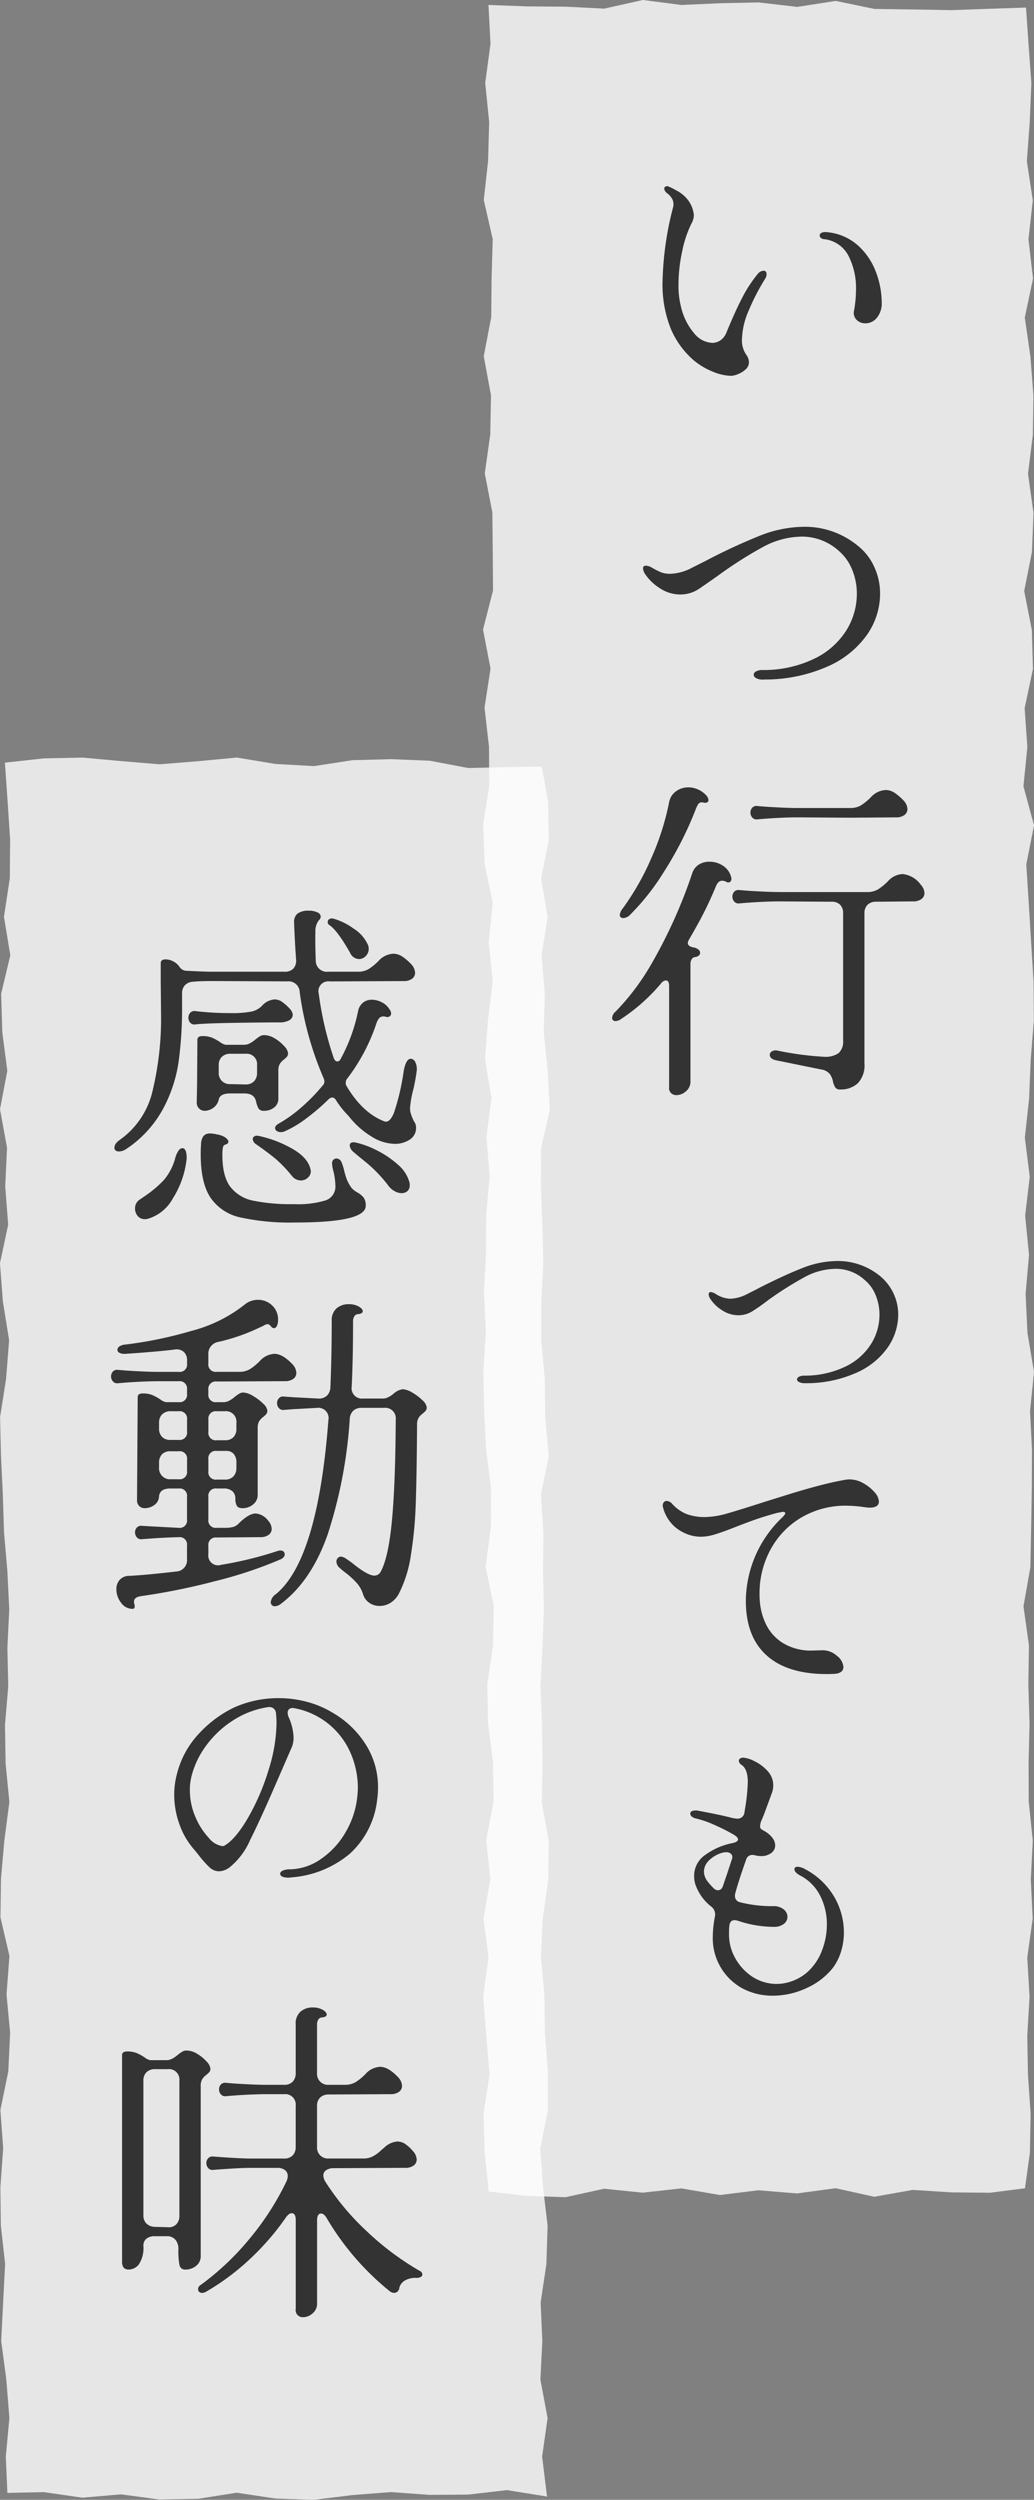
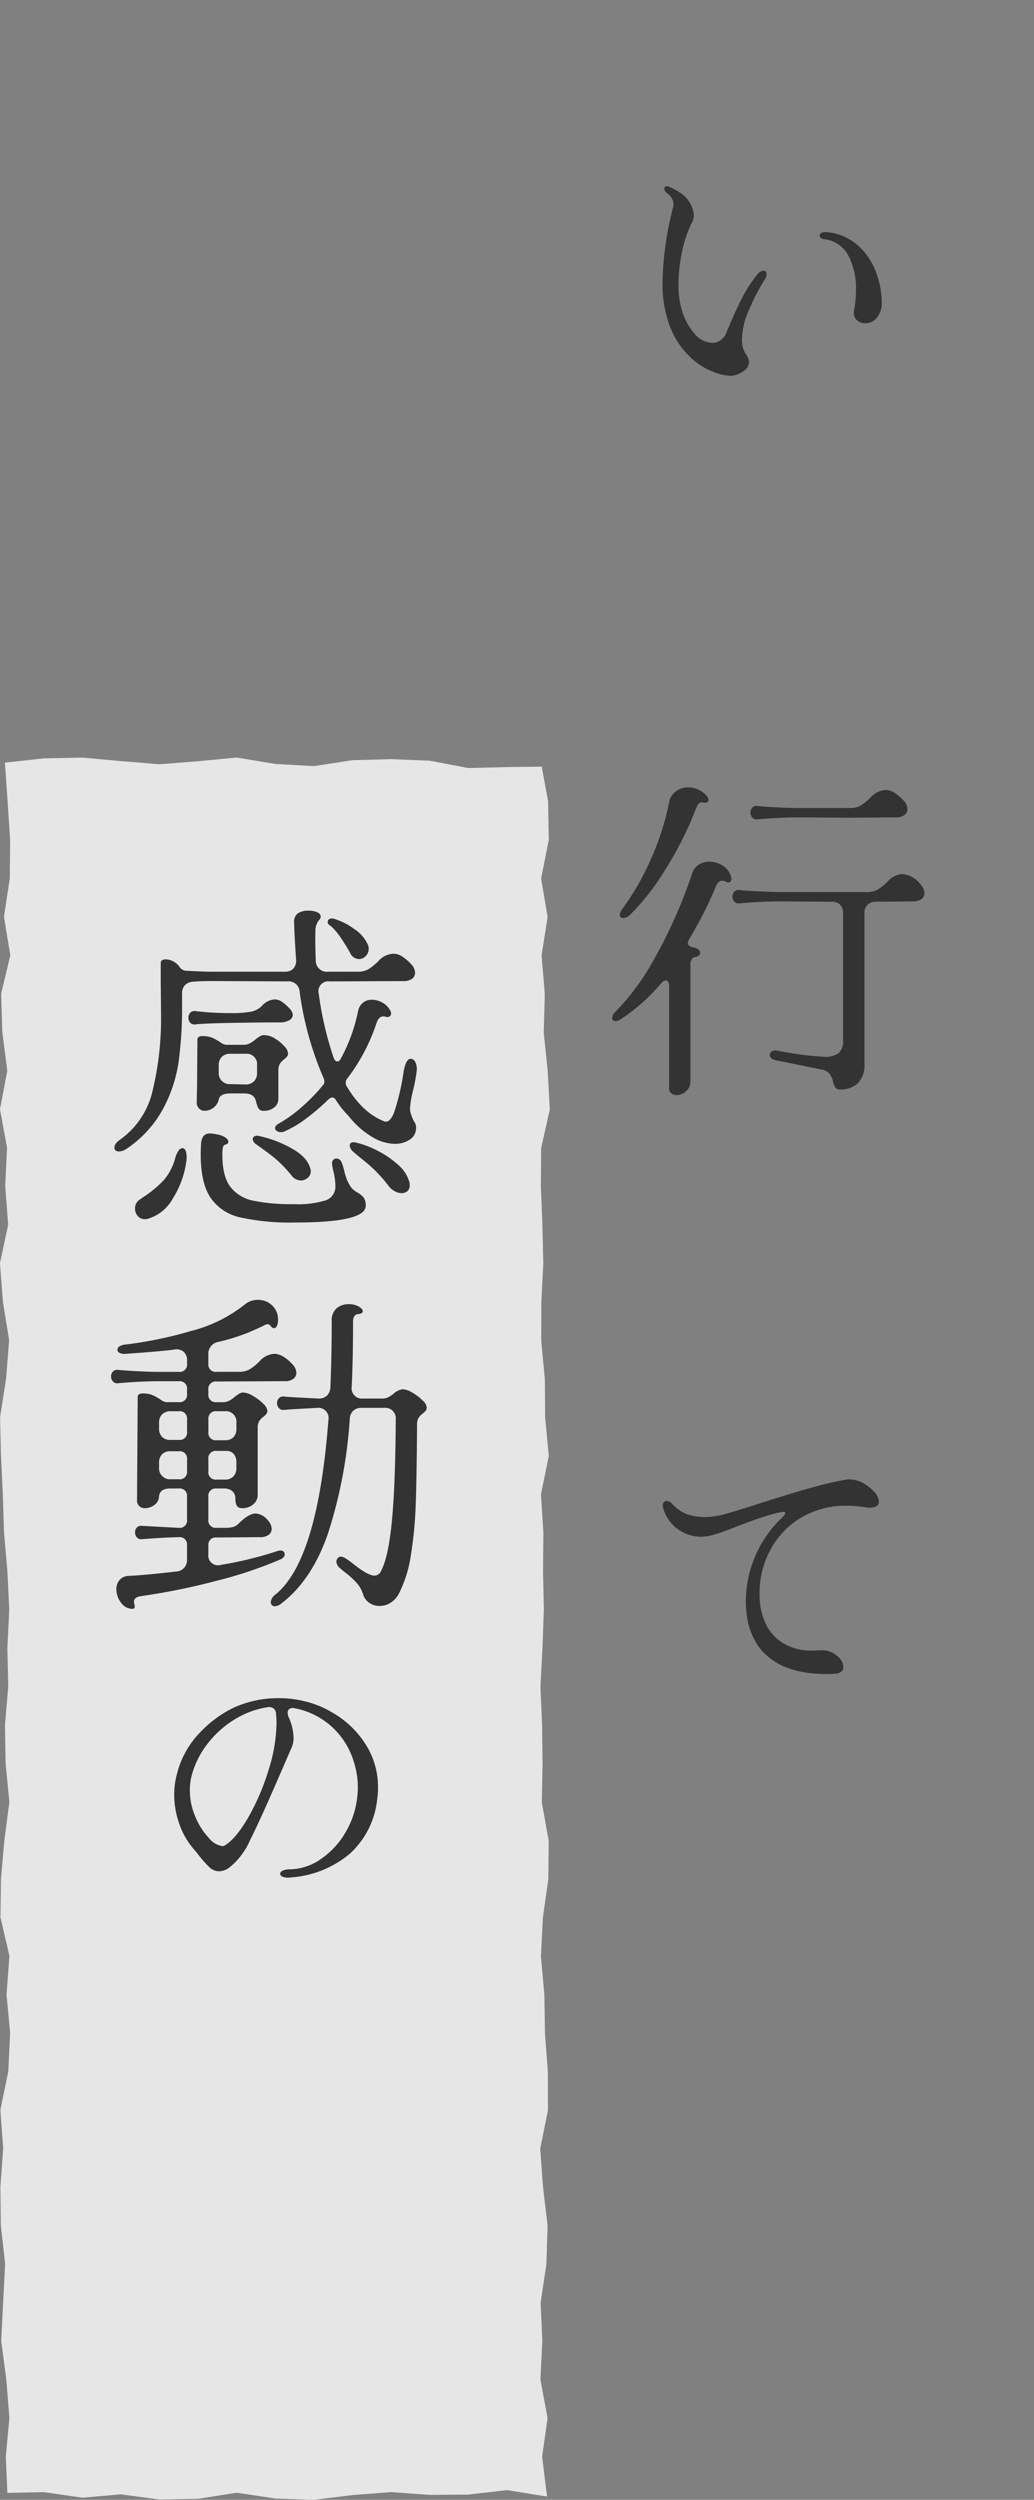
<svg xmlns="http://www.w3.org/2000/svg" width="192.331" height="464.797" viewBox="0 0 192.331 464.797">
  <rect x="0" y="0" width="192.331" height="464.797" fill="#808080" stroke="none" />
  <g id="グループ_132" data-name="グループ 132" transform="translate(-1128.94 -71.738)">
    <g id="グループ_72" data-name="グループ 72" opacity="0.8">
      <path id="パス_16" data-name="パス 16" d="M1130.312,535.244l6.773-.146,7.177,1.035,7.177-.619,7.178.96,7.179-.135,7.174-1.129,7.177,1.078,7.177.247,7.178-.887,7.179-.556,7.176.522,7.182-.053,7.187-.838,7.462,1.2-.908-7.431,1.014-7.157-1.336-7.155.36-7.154-.315-7.156,1.069-7.156.225-7.155-.846-7.156-.525-7.156,1.434-7.155-.012-7.156-.542-7.156-.111-7.156-.638-7.157.361-7.156,1.012-7.157.073-7.152-1.281-7.151.139-7.154-.082-7.156-.314-7.152.376-7.154.259-7.157-.151-7.154.069-7.157-.455-7.155,1.449-7.157-.668-7.156-.061-7.158-.671-7.156.022-7.158.364-7.159-.162-7.158-.289-7.159.053-7.159,1.607-7.16-.393-7.156-.736-7.159.2-7.159-.6-7.159,1.119-7.161-1.205-7.157,1.423-7.163-.123-7.168-1.183-6.469-6.48.082-7.177.176-7.177-1.361-7.178-.289-7.179.192-7.174,1.1-7.177-.4-7.177-1.191-7.178.679-7.179.573-7.176-.593-7.182-.651-7.187.147-7.233.793.5,7.2.471,7.157-.062,7.155-1.087,7.154,1.182,7.156-1.709,7.156.22,7.155.93,7.156-1.359,7.156,1.308,7.155-.337,7.156.548,7.156-1.525,7.156.544,7.157,1.159,7.156-.565,7.157-1.119,7.152.168,7.151.341,7.154.227,7.156.621,7.152.352,7.154-.35,7.157.162,7.154-.608,7.157.117,7.155.7,7.157-.933,7.156-.63,7.158-.091,7.156,1.665,7.158-.539,7.159.67,7.158-.342,7.159-1.469,7.159.517,7.16-.516,7.156.08,7.159.8,7.159-.373,7.159-.359,7.161.949,7.157.578,7.163-.668,7.164Z" fill="#fff" />
    </g>
    <g id="グループ_75" data-name="グループ 75">
      <g id="グループ_74" data-name="グループ 74">
        <g id="グループ_73" data-name="グループ 73">
          <path id="パス_17" data-name="パス 17" d="M1157.38,274.3a57.377,57.377,0,0,0,1.518-13.764l-.061-6.386V250.8c0-.455.309-.682.93-.682a3,3,0,0,1,1.4.372,3.155,3.155,0,0,1,1.147.992,1.6,1.6,0,0,0,1.116.744q3.471.186,5.022.186H1181.9a2.114,2.114,0,0,0,1.613-.589,2.2,2.2,0,0,0,.5-1.705q-.249-3.41-.372-6.882a1.989,1.989,0,0,1,.651-1.643,3.422,3.422,0,0,1,2.139-.527,3.463,3.463,0,0,1,1.55.309.925.925,0,0,1,.62.807,1.032,1.032,0,0,1-.372.682,3.3,3.3,0,0,0-.621,2.17q-.062,1.612.063,5.27a2.058,2.058,0,0,0,2.294,2.108h5.518a3.831,3.831,0,0,0,2.077-.527,10.38,10.38,0,0,0,1.767-1.457,3.977,3.977,0,0,1,2.789-1.365,3.056,3.056,0,0,1,1.613.5,9.749,9.749,0,0,1,1.736,1.488,2.449,2.449,0,0,1,.682,1.55,1.351,1.351,0,0,1-.558,1.116,2.585,2.585,0,0,1-1.612.434l-13.7.062a1.833,1.833,0,0,0-2.046,2.294,62.776,62.776,0,0,0,2.79,11.966q.248.619.682.62c.247,0,.454-.165.619-.5a31.726,31.726,0,0,0,3.225-8.866,2.692,2.692,0,0,1,.93-1.582,2.566,2.566,0,0,1,1.612-.526,4.035,4.035,0,0,1,1.922.5,3.5,3.5,0,0,1,1.426,1.363,1.075,1.075,0,0,1,.248.683.624.624,0,0,1-.28.558.826.826,0,0,1-.712.062,1.63,1.63,0,0,0-.5-.062q-.805,0-1.239,1.3a35.187,35.187,0,0,1-5.456,10.292,1.156,1.156,0,0,0-.248.745,1,1,0,0,0,.124.558q2.913,4.961,6.943,6.571,1.056.5,1.892-1.518a43.057,43.057,0,0,0,1.829-7.843q.432-2.232,1.3-2.232a.983.983,0,0,1,.837.589,2.968,2.968,0,0,1,.279,1.643,33.813,33.813,0,0,1-.62,3.41,19.007,19.007,0,0,0-.62,3.471,3.732,3.732,0,0,0,.061.807,8.627,8.627,0,0,0,.683,1.735,1.858,1.858,0,0,1,.372,1.241,2.533,2.533,0,0,1-1.085,2.077,4.936,4.936,0,0,1-3.069.837,8.311,8.311,0,0,1-4.154-1.364,15.613,15.613,0,0,1-4.216-3.782,17.33,17.33,0,0,1-2.418-3.038.86.86,0,0,0-.682-.434,1.362,1.362,0,0,0-.62.31,38.464,38.464,0,0,1-4.062,3.5,19.938,19.938,0,0,1-4.184,2.511,1.548,1.548,0,0,1-.682.124,1.259,1.259,0,0,1-.744-.217.627.627,0,0,1-.31-.527q0-.434.62-.806a25.172,25.172,0,0,0,4.464-3.224,33.076,33.076,0,0,0,3.782-3.906,1.015,1.015,0,0,0,.309-.744,1.948,1.948,0,0,0-.124-.558,60.4,60.4,0,0,1-4.464-16,2.074,2.074,0,0,0-2.294-2.046l-13.949-.062q-2.3,0-3.534.123a2.315,2.315,0,0,0-1.551.621,2.185,2.185,0,0,0-.557,1.612V258.8a73.729,73.729,0,0,1-.652,10.416,26.531,26.531,0,0,1-2.944,8.8,20.983,20.983,0,0,1-6.82,7.377,2.431,2.431,0,0,1-1.3.435.976.976,0,0,1-.651-.186.616.616,0,0,1-.217-.5q0-.805,1.116-1.55A15.352,15.352,0,0,0,1157.38,274.3Zm-2.015,20.18c.206-.145.434-.3.682-.464a21.153,21.153,0,0,0,3.41-2.914,10.54,10.54,0,0,0,2.107-4.154,4.3,4.3,0,0,1,.589-1.271.931.931,0,0,1,.714-.465q.432,0,.651.62a4.094,4.094,0,0,1,.092,1.736,17.094,17.094,0,0,1-2.51,6.975,7.82,7.82,0,0,1-4.681,3.812,1.591,1.591,0,0,1-.5.063,1.689,1.689,0,0,1-1.364-.589,2.1,2.1,0,0,1-.5-1.395,1.937,1.937,0,0,1,.806-1.612C1154.993,294.737,1155.157,294.624,1155.365,294.479Zm8.959-32.58a1.436,1.436,0,0,1,0-1.86,1.081,1.081,0,0,1,.961-.31,53.094,53.094,0,0,0,6.447.372,19.47,19.47,0,0,0,3.969-.279,3.936,3.936,0,0,0,1.922-1.023,3.482,3.482,0,0,1,2.356-1.24,2.474,2.474,0,0,1,1.4.434,9.232,9.232,0,0,1,1.519,1.364,1.842,1.842,0,0,1,.5,1.054,1.182,1.182,0,0,1-.652,1.023,3.616,3.616,0,0,1-1.89.4q-3.72,0-8.9.093t-6.665.278A1.08,1.08,0,0,1,1164.324,261.9Zm1.271,11.718.062-8.556q0-.683.93-.682a4.636,4.636,0,0,1,1.829.309,9.592,9.592,0,0,1,1.457.807,2.429,2.429,0,0,0,1.054.5h3.41a2.306,2.306,0,0,0,1.085-.279,5.3,5.3,0,0,0,.961-.651,8.062,8.062,0,0,1,.8-.589,1.6,1.6,0,0,1,.869-.279,3.877,3.877,0,0,1,2.015.62,7.486,7.486,0,0,1,1.736,1.426,2.284,2.284,0,0,1,.713,1.3.978.978,0,0,1-.186.651,4.835,4.835,0,0,1-.559.527,3.148,3.148,0,0,0-.774.806,2.43,2.43,0,0,0-.279,1.3v5.146a2.029,2.029,0,0,1-.775,1.673,2.923,2.923,0,0,1-1.891.621A1.083,1.083,0,0,1,1177,277.8a5.267,5.267,0,0,1-.435-1.271q-.311-1.488-2.17-1.489h-2.6q-1.984,0-2.17,1.179a2.658,2.658,0,0,1-.992,1.487,2.716,2.716,0,0,1-1.674.559,1.362,1.362,0,0,1-.992-.434,1.507,1.507,0,0,1-.434-1.116Zm1.209,9.331a1.513,1.513,0,0,1,1.209-.465,5.5,5.5,0,0,1,1.3.185,3.665,3.665,0,0,1,1.582.59c.35.269.527.527.527.775a.47.47,0,0,1-.124.279.661.661,0,0,1-.372.217.7.7,0,0,0-.528.558,7.739,7.739,0,0,0-.092,1.426q0,3.906,1.457,5.859a7.074,7.074,0,0,0,4.247,2.6,34.75,34.75,0,0,0,7.564.65,17.68,17.68,0,0,0,5.983-.712,2.708,2.708,0,0,0,1.767-2.759,12.314,12.314,0,0,0-.372-2.666,6.714,6.714,0,0,1-.248-1.426V288a.837.837,0,0,1,.248-.619.769.769,0,0,1,.558-.248,1.079,1.079,0,0,1,.929.62,9.968,9.968,0,0,1,.5,1.55,13.064,13.064,0,0,0,.527,1.767,7.477,7.477,0,0,0,.9,1.581,4.415,4.415,0,0,0,1.055.806,4.146,4.146,0,0,1,1.146.93,2.435,2.435,0,0,1,.4,1.55q0,3.1-13.082,3.1a43.068,43.068,0,0,1-10.323-.961,8.972,8.972,0,0,1-5.487-3.689q-1.8-2.729-1.8-8,0-1.178.063-1.86A2.646,2.646,0,0,1,1166.8,282.948Zm2.821-11.811a2.029,2.029,0,0,0,2.17,2.17l2.79.062a2.115,2.115,0,0,0,1.612-.589,2.21,2.21,0,0,0,.558-1.581v-1.365a1.952,1.952,0,0,0-2.17-2.169h-2.79a2.2,2.2,0,0,0-1.581.558,2.109,2.109,0,0,0-.589,1.611Zm6.324,12.4a.571.571,0,0,1,.279-.5,1,1,0,0,1,.712-.124,21.435,21.435,0,0,1,6.045,2.232q3.131,1.674,3.69,3.906a1.51,1.51,0,0,1-.341,1.519,1.89,1.89,0,0,1-1.457.651,2.175,2.175,0,0,1-1.612-.807,24.655,24.655,0,0,0-3.038-3.192q-1.3-1.085-3.6-2.7A1.329,1.329,0,0,1,1175.949,283.537Zm13.949-40.362a.609.609,0,0,1,.311-.558,1.04,1.04,0,0,1,.806-.062,11.943,11.943,0,0,1,3.689,1.829,6.907,6.907,0,0,1,2.635,2.945,1.777,1.777,0,0,1,.185.806,1.857,1.857,0,0,1-.557,1.364,1.72,1.72,0,0,1-1.24.558,1.867,1.867,0,0,1-1.674-1.178q-2.358-4.153-3.844-5.146A.609.609,0,0,1,1189.9,243.175Zm4.093,41.6q0-.806,1.054-.62a16.54,16.54,0,0,1,3.968,1.457,17.776,17.776,0,0,1,3.906,2.635,6.652,6.652,0,0,1,2.17,3.286,1.9,1.9,0,0,1,.061.558,1.386,1.386,0,0,1-.433,1.115,1.652,1.652,0,0,1-1.116.373,2.633,2.633,0,0,1-1.209-.341,3.6,3.6,0,0,1-1.147-.961,25.808,25.808,0,0,0-4.154-4.371q-2.107-1.705-2.357-1.953A1.833,1.833,0,0,1,1193.991,284.777Z" fill="#333" />
          <path id="パス_18" data-name="パス 18" d="M1149.939,328.58a1.356,1.356,0,0,1-.34-.9,1.325,1.325,0,0,1,.34-.93,1.082,1.082,0,0,1,.961-.31l1.489.124q3.906.249,6.013.248h3.783a1.369,1.369,0,0,0,1.549-1.55V324.7a2.062,2.062,0,0,0-.619-1.612,2.035,2.035,0,0,0-1.675-.434q-2.852.372-9.175.806h-.186a1.774,1.774,0,0,1-.961-.217.622.622,0,0,1-.342-.527.791.791,0,0,1,.4-.651,2.361,2.361,0,0,1,1.147-.341,75.2,75.2,0,0,0,12.152-2.511,26.752,26.752,0,0,0,9.919-4.867,3.862,3.862,0,0,1,2.542-.93,3.733,3.733,0,0,1,2.605,1.023,3.485,3.485,0,0,1,1.116,2.7,2.452,2.452,0,0,1-.218,1.147c-.144.27-.32.4-.526.4a.71.71,0,0,1-.5-.248c-.248-.33-.476-.5-.682-.5a1.717,1.717,0,0,0-.714.248,7.817,7.817,0,0,1-.774.372,35.908,35.908,0,0,1-7.626,2.666,2.241,2.241,0,0,0-1.922,2.418v1.612a1.369,1.369,0,0,0,1.55,1.55h4.154a3.817,3.817,0,0,0,2.076-.527,10.3,10.3,0,0,0,1.768-1.457,3.928,3.928,0,0,1,2.728-1.364q1.549,0,3.41,1.984a2.449,2.449,0,0,1,.681,1.55,1.348,1.348,0,0,1-.557,1.116,2.578,2.578,0,0,1-1.613.434l-12.647.062a1.37,1.37,0,0,0-1.55,1.55v.744a1.369,1.369,0,0,0,1.55,1.55h1.24a2.291,2.291,0,0,0,1.085-.279,5.263,5.263,0,0,0,.961-.651,8.139,8.139,0,0,1,.806-.589,1.592,1.592,0,0,1,.868-.279,3.849,3.849,0,0,1,1.766.62,8.994,8.994,0,0,1,1.892,1.426,2.215,2.215,0,0,1,.806,1.3.976.976,0,0,1-.186.651,4.742,4.742,0,0,1-.558.527,3.154,3.154,0,0,0-.775.806,2.442,2.442,0,0,0-.279,1.3v12.338a2.238,2.238,0,0,1-.868,1.86,3.038,3.038,0,0,1-1.922.682q-.868,0-1.116-.5a2.749,2.749,0,0,1-.248-1.24,1.808,1.808,0,0,0-.558-1.426,2.356,2.356,0,0,0-1.612-.5h-1.3a1.37,1.37,0,0,0-1.55,1.55v4.216a1.37,1.37,0,0,0,1.55,1.55h1.488a6.039,6.039,0,0,0,1.55-.155,2.226,2.226,0,0,0,.992-.589q1.92-1.922,3.224-1.922a3.246,3.246,0,0,1,2.294,1.3,2.449,2.449,0,0,1,.681,1.55,1.351,1.351,0,0,1-.557,1.116,2.58,2.58,0,0,1-1.612.434l-8.06.062a1.37,1.37,0,0,0-1.55,1.55v1.55a1.812,1.812,0,0,0,2.356,1.984,68.5,68.5,0,0,0,10.416-2.542,1.993,1.993,0,0,1,.558-.124q.867,0,.867.744c0,.332-.227.62-.681.868a78.582,78.582,0,0,1-12.277,4.093,121.316,121.316,0,0,1-13.825,2.79q-1.551.246-1.179,1.487a1.379,1.379,0,0,1,.063.434.385.385,0,0,1-.435.434,2.573,2.573,0,0,1-2.107-1.146,4.075,4.075,0,0,1-.868-2.512,2.584,2.584,0,0,1,.589-1.7,2.327,2.327,0,0,1,1.767-.775q2.852-.124,8.741-.806a2.117,2.117,0,0,0,2.046-2.294v-2.542a1.37,1.37,0,0,0-1.549-1.55q-2.6.063-5.146.248l-1.674.124a1.042,1.042,0,0,1-.962-.341,1.357,1.357,0,0,1-.34-.9,1.325,1.325,0,0,1,.34-.93,1.087,1.087,0,0,1,.962-.31l2.17.124,4.65.248a1.369,1.369,0,0,0,1.549-1.55v-4.216a1.37,1.37,0,0,0-1.549-1.55h-1.55q-1.984,0-2.109,1.488a2.028,2.028,0,0,1-.867,1.581,2.972,2.972,0,0,1-1.8.589,1.379,1.379,0,0,1-1.425-1.426l.124-19.22q0-.681.93-.682a4.629,4.629,0,0,1,1.828.31,9.491,9.491,0,0,1,1.457.806,2.419,2.419,0,0,0,1.055.5h2.356a1.369,1.369,0,0,0,1.549-1.55V330.1a1.37,1.37,0,0,0-1.549-1.55H1158.4q-2.479,0-6.013.248l-1.489.124A1.038,1.038,0,0,1,1149.939,328.58Zm8.587,8.711a2.181,2.181,0,0,0,.559,1.612,2.094,2.094,0,0,0,1.55.558h1.55a1.369,1.369,0,0,0,1.549-1.55v-2.232a1.37,1.37,0,0,0-1.549-1.55H1160.7a2.2,2.2,0,0,0-1.581.558,2.115,2.115,0,0,0-.59,1.612Zm0,7.316a2.03,2.03,0,0,0,2.171,2.17h1.488a1.369,1.369,0,0,0,1.549-1.55v-2.108a1.37,1.37,0,0,0-1.549-1.55h-1.55a2.094,2.094,0,0,0-1.55.558,2.184,2.184,0,0,0-.559,1.612Zm9.177-6.634a1.37,1.37,0,0,0,1.55,1.55h1.55a2.1,2.1,0,0,0,1.55-.558,2.181,2.181,0,0,0,.558-1.612V336.3a1.952,1.952,0,0,0-2.17-2.17h-1.488a1.37,1.37,0,0,0-1.55,1.55Zm0,7.316a1.369,1.369,0,0,0,1.55,1.55h1.488a2.113,2.113,0,0,0,1.612-.589,2.2,2.2,0,0,0,.558-1.581v-.992a2.356,2.356,0,0,0-.5-1.612,1.734,1.734,0,0,0-1.364-.558h-1.8a1.37,1.37,0,0,0-1.55,1.55Zm22.319-9.486a1.912,1.912,0,0,0-2.169-2.294l-4.526.248-1.551.124a1.038,1.038,0,0,1-.961-.341,1.355,1.355,0,0,1-.34-.9,1.325,1.325,0,0,1,.34-.93,1.082,1.082,0,0,1,.961-.31l1.675.124,4.712.248a2.181,2.181,0,0,0,1.611-.558,2.308,2.308,0,0,0,.621-1.55q.248-5.766.248-12.338a2.9,2.9,0,0,1,.9-2.325,3.346,3.346,0,0,1,2.263-.775,3.657,3.657,0,0,1,1.86.434q.744.435.744.868c0,.331-.332.517-.992.558a.826.826,0,0,0-.589.434,1.573,1.573,0,0,0-.218.806q0,7.008-.248,12.214a1.919,1.919,0,0,0,2.109,2.232h3.658a2.294,2.294,0,0,0,1.085-.279,5.3,5.3,0,0,0,.961-.651,3.163,3.163,0,0,1,1.674-.806,3.864,3.864,0,0,1,1.767.62,8.953,8.953,0,0,1,1.891,1.426,2.21,2.21,0,0,1,.806,1.3.976.976,0,0,1-.186.651,4.669,4.669,0,0,1-.559.527,3.15,3.15,0,0,0-.774.806,2.433,2.433,0,0,0-.279,1.3q-.063,9.612-.248,14.756a74.691,74.691,0,0,1-.9,9.455,23.182,23.182,0,0,1-2.2,7.1,4.434,4.434,0,0,1-1.581,1.768,3.819,3.819,0,0,1-2.016.588,3.317,3.317,0,0,1-1.952-.588,2.965,2.965,0,0,1-1.147-1.582,5.564,5.564,0,0,0-1.3-2.232,15.019,15.019,0,0,0-1.829-1.674,13.168,13.168,0,0,1-1.209-.992,1.594,1.594,0,0,1-.62-1.178.946.946,0,0,1,.248-.651.794.794,0,0,1,.62-.279,2.274,2.274,0,0,1,.992.434,14.242,14.242,0,0,1,1.363.992q2.667,2.109,3.845,2.108a1.319,1.319,0,0,0,1.178-.744q1.425-2.6,2.077-9.424t.713-18.848a1.952,1.952,0,0,0-2.17-2.17h-4.154a2.185,2.185,0,0,0-1.613.558,2.311,2.311,0,0,0-.619,1.55,87.4,87.4,0,0,1-4.093,21.39q-3.037,8.681-8.741,12.958a2.028,2.028,0,0,1-1.116.434.741.741,0,0,1-.744-.744,2.014,2.014,0,0,1,.93-1.488Q1188.039,361.783,1190.022,335.8Z" fill="#333" />
-           <path id="パス_19" data-name="パス 19" d="M1161.564,488.168a2.008,2.008,0,0,0-1.611-.651h-2.17a2.449,2.449,0,0,0-1.612.466,1.636,1.636,0,0,0-.559,1.333,5.526,5.526,0,0,1-.805,3.379,2.388,2.388,0,0,1-1.922,1.022q-1.241,0-1.24-1.425V453.851q0-.681.93-.682a4.61,4.61,0,0,1,1.828.311,9.392,9.392,0,0,1,1.457.806,2.426,2.426,0,0,0,1.055.5h2.976a2.284,2.284,0,0,0,1.085-.28,5.25,5.25,0,0,0,.961-.651,8.284,8.284,0,0,1,.806-.589,1.6,1.6,0,0,1,.867-.278,3.882,3.882,0,0,1,2.016.62,7.435,7.435,0,0,1,1.735,1.426,2.275,2.275,0,0,1,.714,1.3.979.979,0,0,1-.186.651,4.839,4.839,0,0,1-.558.526,3.137,3.137,0,0,0-.775.807,2.438,2.438,0,0,0-.28,1.3v31.557a2.239,2.239,0,0,1-.867,1.861,3.04,3.04,0,0,1-1.923.681,1.047,1.047,0,0,1-1.146-.774,13.317,13.317,0,0,1-.217-3.008A2.622,2.622,0,0,0,1161.564,488.168Zm-5.952-4.556a2.1,2.1,0,0,0,.559,1.55,2.388,2.388,0,0,0,1.612.62l2.356.061a1.953,1.953,0,0,0,1.581-.526,2.226,2.226,0,0,0,.589-1.644V458.625a1.951,1.951,0,0,0-2.17-2.169h-2.356a2.2,2.2,0,0,0-1.581.557,2.115,2.115,0,0,0-.59,1.612Zm19.779,4.34a51.361,51.361,0,0,0,6.82-10.6,2.341,2.341,0,0,0,.248-1.054,1.3,1.3,0,0,0-.527-1.085,2.244,2.244,0,0,0-1.4-.4h-5.022q-2.234,0-6.882.372a1.036,1.036,0,0,1-.961-.341,1.35,1.35,0,0,1-.341-.9,1.323,1.323,0,0,1,.341-.931,1.079,1.079,0,0,1,.961-.309q5.02.372,6.882.372h6.261a2.12,2.12,0,0,0,1.613-.589,2.206,2.206,0,0,0,.558-1.581v-7.626a1.952,1.952,0,0,0-2.171-2.17h-3.285q-2.481,0-6.014.248l-1.488.123a1.039,1.039,0,0,1-.962-.341,1.352,1.352,0,0,1-.34-.9,1.328,1.328,0,0,1,.34-.931,1.083,1.083,0,0,1,.962-.309l1.488.124q3.906.249,6.014.248h3.285a2.116,2.116,0,0,0,1.613-.589,2.206,2.206,0,0,0,.558-1.581v-9.115a2.9,2.9,0,0,1,.9-2.325,3.346,3.346,0,0,1,2.262-.774,3.648,3.648,0,0,1,1.861.433q.744.435.744.869,0,.5-.992.557a.827.827,0,0,0-.589.435,1.556,1.556,0,0,0-.217.8V457.2a2.029,2.029,0,0,0,2.17,2.17h2.976a3.823,3.823,0,0,0,2.077-.528,10.33,10.33,0,0,0,1.766-1.457,3.934,3.934,0,0,1,2.729-1.363q1.548,0,3.41,1.983a2.451,2.451,0,0,1,.682,1.55,1.349,1.349,0,0,1-.558,1.116,2.579,2.579,0,0,1-1.612.435l-11.47.061a2.206,2.206,0,0,0-1.581.558,2.111,2.111,0,0,0-.589,1.612V470.9a2.029,2.029,0,0,0,2.17,2.17h6.448a3.673,3.673,0,0,0,1.828-.435,6.5,6.5,0,0,0,1.3-.929,7.338,7.338,0,0,1,.713-.621,3.99,3.99,0,0,1,2.479-1.177,2.631,2.631,0,0,1,1.427.433,7.214,7.214,0,0,1,1.488,1.365,2.444,2.444,0,0,1,.682,1.549,1.355,1.355,0,0,1-.558,1.117,2.582,2.582,0,0,1-1.612.433l-13.268.063a2.37,2.37,0,0,0-1.4.372,1.158,1.158,0,0,0-.527.992,2.618,2.618,0,0,0,.433,1.239,47.518,47.518,0,0,0,7.6,9.083,52.445,52.445,0,0,0,9.889,7.409.76.76,0,0,1,.5.683.526.526,0,0,1-.279.434,1.523,1.523,0,0,1-.837.185,3.9,3.9,0,0,0-2.2.527,2.187,2.187,0,0,0-.96,1.272,1.139,1.139,0,0,1-.341.743.953.953,0,0,1-.652.248,1.418,1.418,0,0,1-.8-.309,50.1,50.1,0,0,1-11.718-13.579q-.5-.867-1.054-.868-.744,0-.744,1.3v15.438a2.3,2.3,0,0,1-.837,1.829,2.7,2.7,0,0,1-1.767.712,1.311,1.311,0,0,1-1.364-1.549V484.542q0-1.3-.744-1.3c-.332,0-.682.248-1.055.744a47.976,47.976,0,0,1-6.726,7.78,44.783,44.783,0,0,1-8.215,6.108,1.544,1.544,0,0,1-.683.185.779.779,0,0,1-.526-.185.62.62,0,0,1-.217-.5.922.922,0,0,1,.495-.8A49.738,49.738,0,0,0,1175.391,487.952Z" fill="#333" />
        </g>
      </g>
    </g>
    <g id="グループ_76" data-name="グループ 76" opacity="0.8">
-       <path id="パス_20" data-name="パス 20" d="M1219.854,479.207l7.1.813,7.177.244,7.177-1.574,7.178.733,7.179-.8,7.174,1.236,7.177-.883,7.177.586,7.178-.968,7.179,1.592,7.176-1.279,7.182.46,7.187.068,6.5-.829.91-6.577.144-7.258-.5-7.258-.131-7.26.428-7.261-.428-7.259,1.01-7.258-.349-7.259.364-7.261-.753-7.26-.023-7.259.175-7.259-.222-7.262.112-7.26-1.018-7.259,1.286-7.261.143-7.261.123-7.26.036-7.261-.367-7.261.739-7.26-1.22-7.261-.344-7.261.636-7.261-.722-7.262.855-7.261-.91-7.262.792-7.257.3-7.256.583-7.259-.055-7.261-.447-7.257-.444-7.259-.46-7.262,1.437-7.259-1.967-7.262.729-7.26-.505-7.262,1.541-7.261-.2-7.263-1.425-7.261,1.443-7.263.288-7.264-1.022-7.263.9-7.264.111-7.264-.562-7.266-1.044-7.261,1.529-7.264-.846-7.264.806-7.264-1.107-7.266.533-7.268.307-7.266-.531-7.271-.468-6.772-6.673.224-7.177.255-7.177-.125-7.178-.1-7.179-1.487-7.174,1.109-7.177-.833-7.177.153-7.178.323-7.179-.927-7.176,1.606-7.182-.364-7.187-.051-7.171-.269.377,7.242-.985,7.258.736,7.258-.2,7.26-.8,7.261,1.664,7.259-.213,7.258-.067,7.259-1.39,7.261,1.346,7.26-.132,7.259-1.024,7.259,1.408,7.262.075,7.26.05,7.259-1.857,7.261,1.393,7.261-1.115,7.26.832,7.261.047,7.261-1.139,7.26.283,7.261,1.5,7.261-.739,7.261.736,7.262-.884,7.261-.54,7.262,1.187,7.257-.932,7.256.616,7.259-.661,7.261-.041,7.257-.372,7.259.361,7.262-.48,7.259.154,7.262.371,7.26.914,7.262-.045,7.261-.959,7.263,1.5,7.261-.124,7.263-1.064,7.264.133,7.263.915,7.264.122,7.264-1.383,7.266.781,7.261-1.289,7.264.944,7.264-.994,7.264.573,7.266.616,7.268-1.118,7.266.2,7.275Z" fill="#fff" />
-     </g>
+       </g>
    <g id="グループ_79" data-name="グループ 79">
      <g id="グループ_78" data-name="グループ 78">
        <g id="グループ_77" data-name="グループ 77">
          <path id="パス_21" data-name="パス 21" d="M1261.538,140.847a13.042,13.042,0,0,1-3.64-2.185,15.951,15.951,0,0,1-4.186-5.8,22.224,22.224,0,0,1-1.533-8.866,59.33,59.33,0,0,1,1.975-13.78,1.85,1.85,0,0,0,.052-.52,2.049,2.049,0,0,0-.39-1.221,3.316,3.316,0,0,0-.858-.859,1.275,1.275,0,0,1-.468-.78.432.432,0,0,1,.208-.39.627.627,0,0,1,.468-.078,10.152,10.152,0,0,1,1.534.754,6.292,6.292,0,0,1,1.534,1.066,5.513,5.513,0,0,1,1.768,3.537,3.271,3.271,0,0,1-.468,1.611,21.248,21.248,0,0,0-1.716,5.2,29.391,29.391,0,0,0-.675,6.136,15.755,15.755,0,0,0,.467,4.108,11.606,11.606,0,0,0,2.5,4.992,4.579,4.579,0,0,0,3.276,1.716,2.684,2.684,0,0,0,1.586-.494,3.051,3.051,0,0,0,1.066-1.378q1.717-4.159,3.016-6.63a24.853,24.853,0,0,1,2.808-4.29,1.57,1.57,0,0,1,1.092-.624q.572,0,.572.676a1.466,1.466,0,0,1-.208.729,41.236,41.236,0,0,0-3.093,5.954,14.178,14.178,0,0,0-1.275,5.381,4.662,4.662,0,0,0,.781,2.86,2.446,2.446,0,0,1,.519,1.4,1.778,1.778,0,0,1-.624,1.353,4.487,4.487,0,0,1-1.43.883,3.805,3.805,0,0,1-1.274.312A9.52,9.52,0,0,1,1261.538,140.847Zm26.624-15.237a13.147,13.147,0,0,0-1.43-6.37,5.782,5.782,0,0,0-4.6-3.042,1.014,1.014,0,0,1-.52-.234.567.567,0,0,1-.208-.442.552.552,0,0,1,.338-.494,1.62,1.62,0,0,1,.91-.13,9.919,9.919,0,0,1,5.9,2.5,12.5,12.5,0,0,1,3.354,5.017,16.174,16.174,0,0,1,1.04,5.486,4.258,4.258,0,0,1-.91,2.938,2.757,2.757,0,0,1-2.1,1.015,2.238,2.238,0,0,1-1.691-.677,1.816,1.816,0,0,1-.442-1.716A22.48,22.48,0,0,0,1288.162,125.61Z" fill="#333" />
-           <path id="パス_22" data-name="パス 22" d="M1269.624,197.85c-.33-.191-.494-.408-.494-.651a.741.741,0,0,1,.442-.624,2.418,2.418,0,0,1,1.222-.26,21.636,21.636,0,0,0,9.776-2.184,14.322,14.322,0,0,0,5.85-5.277,12.9,12.9,0,0,0,1.9-6.683,11.717,11.717,0,0,0-.91-4.6,9.065,9.065,0,0,0-2.626-3.562,10.2,10.2,0,0,0-6.656-2.5,15.446,15.446,0,0,0-7.306,1.949,76.435,76.435,0,0,0-8.5,5.435q-3.12,2.184-3.38,2.339a6.216,6.216,0,0,1-3.432,1.04,6.851,6.851,0,0,1-3.8-1.144,9.125,9.125,0,0,1-2.7-2.548,2.374,2.374,0,0,1-.468-1.144c0-.346.191-.52.572-.52a2.412,2.412,0,0,1,.989.312,16.239,16.239,0,0,0,1.715.884,4.633,4.633,0,0,0,1.82.313,9.287,9.287,0,0,0,4.056-1.145l2.392-1.2a109.548,109.548,0,0,1,10.3-4.783,22.621,22.621,0,0,1,8.216-1.613,15.429,15.429,0,0,1,9.776,3.432,10.528,10.528,0,0,1,3.147,3.952,11.9,11.9,0,0,1,1.117,5.1,13.39,13.39,0,0,1-2.34,7.463,17.482,17.482,0,0,1-7.2,5.928,28.843,28.843,0,0,1-12.037,2.521A2.607,2.607,0,0,1,1269.624,197.85Z" fill="#333" />
-           <path id="パス_23" data-name="パス 23" d="M1278.646,328.915a2.278,2.278,0,0,1-1.066-.208q-.39-.207-.39-.468a.6.6,0,0,1,.365-.52,1.992,1.992,0,0,1,.987-.208,17.439,17.439,0,0,0,7.826-1.768,11.417,11.417,0,0,0,4.654-4.212,10.269,10.269,0,0,0,1.508-5.3,9.555,9.555,0,0,0-.728-3.719,7.087,7.087,0,0,0-2.079-2.834,7.882,7.882,0,0,0-5.305-2.028,12.386,12.386,0,0,0-5.85,1.56,64.506,64.506,0,0,0-6.889,4.368,32.061,32.061,0,0,1-2.653,1.872,4.86,4.86,0,0,1-2.755.832,5.484,5.484,0,0,1-2.991-.91,6.83,6.83,0,0,1-2.158-2.054,1.643,1.643,0,0,1-.364-.884c0-.312.138-.468.416-.468a2.677,2.677,0,0,1,.988.416,5.238,5.238,0,0,0,2.652.832,7.476,7.476,0,0,0,3.224-.936q1.872-.936,2.236-1.144,4.836-2.443,8.086-3.692a17.82,17.82,0,0,1,6.422-1.248,12.4,12.4,0,0,1,7.8,2.756,9.29,9.29,0,0,1,3.433,7.228,10.756,10.756,0,0,1-1.872,5.98,13.951,13.951,0,0,1-5.773,4.758,22.828,22.828,0,0,1-9.62,2Z" fill="#333" />
          <path id="パス_24" data-name="パス 24" d="M1282.7,382.995q-7.332,0-11.18-3.483t-3.848-10.141a21.626,21.626,0,0,1,6.553-15.288q.778-.726.779-.987t-.416-.261q-.1,0-1.144.208-2.861.78-5.148,1.639t-2.652,1.013q-2.391.936-3.77,1.352a9.065,9.065,0,0,1-2.626.416,7.261,7.261,0,0,1-3.275-.832,7.069,7.069,0,0,1-3.693-4.575,1.1,1.1,0,0,1,.052-.885.678.678,0,0,1,.624-.363,1.57,1.57,0,0,1,1.092.624,7.306,7.306,0,0,0,2.549,1.794,9.775,9.775,0,0,0,4.159.545,16.067,16.067,0,0,0,3.666-.7q2.264-.648,6.786-2.106l4.082-1.274q3.249-1.012,6.032-1.742t4.966-1.092a3.158,3.158,0,0,1,.676-.051,5.144,5.144,0,0,1,2.549.7,7.741,7.741,0,0,1,2.079,1.664,2.818,2.818,0,0,1,.832,1.742q0,1.145-1.768,1.145c-.138,0-.486-.035-1.04-.105a23.16,23.16,0,0,0-3.223-.26,16.13,16.13,0,0,0-8.373,2.184,15.309,15.309,0,0,0-5.746,5.954,16.943,16.943,0,0,0-2.053,8.242,13.853,13.853,0,0,0,.051,1.4,12.049,12.049,0,0,0,1.119,4.212,8.456,8.456,0,0,0,3.12,3.509,9.932,9.932,0,0,0,5.59,1.43l1.819-.052a4.012,4.012,0,0,1,2.7,1.04,2.871,2.871,0,0,1,1.2,2.08,1.09,1.09,0,0,1-.389.859,1.969,1.969,0,0,1-1.17.389C1283.915,382.978,1283.4,382.995,1282.7,382.995Z" fill="#333" />
-           <path id="パス_25" data-name="パス 25" d="M1258.055,420.54a4.682,4.682,0,0,1,2.079-3.926,12.815,12.815,0,0,1,4.888-2.158q.989-.156,1.2-.624v-.052q0-.468-.832-.936a36.277,36.277,0,0,0-3.484-1.768,20.05,20.05,0,0,0-3.38-1.2,1.89,1.89,0,0,1-.883-.364.746.746,0,0,1-.313-.573.5.5,0,0,1,.338-.467,1.975,1.975,0,0,1,.962-.1q4.472.832,6.6,1.4a6.526,6.526,0,0,0,.78.105,1.274,1.274,0,0,0,1.4-1.145l.26-1.611a35.944,35.944,0,0,0,.364-4.057q0-2.389-1.143-3.171a.993.993,0,0,1-.521-.78.478.478,0,0,1,.234-.416,1.059,1.059,0,0,1,.6-.156,5.54,5.54,0,0,1,2.054.649,7.782,7.782,0,0,1,2.444,1.821,3.867,3.867,0,0,1,1.067,2.677,4.132,4.132,0,0,1-.208,1.3l-1.457,3.951-.416,1.04a3.238,3.238,0,0,0-.364,1.3.629.629,0,0,0,.313.624l.624.363a4.577,4.577,0,0,1,1.4,1.249,2.358,2.358,0,0,1,.468,1.352,1.721,1.721,0,0,1-.728,1.4,3.024,3.024,0,0,1-1.924.573,4.3,4.3,0,0,1-1.144-.157,1.607,1.607,0,0,0-.468-.051,1.152,1.152,0,0,0-1.143.883q-1.406,3.954-2.029,6.292a1.577,1.577,0,0,0-.052.469,1.165,1.165,0,0,0,.936,1.144,23.989,23.989,0,0,0,6.136.728,3,3,0,0,1,2,.6,1.774,1.774,0,0,1,.7,1.378,1.653,1.653,0,0,1-.676,1.326,2.9,2.9,0,0,1-1.872.546,21.109,21.109,0,0,1-6.708-1.145,2.938,2.938,0,0,0-.572-.1q-.885,0-.988,1.092a12.476,12.476,0,0,0-.051,1.3,8.856,8.856,0,0,0,.571,3.433,9.951,9.951,0,0,0,3.484,4.5,8.3,8.3,0,0,0,4.785,1.534,8.44,8.44,0,0,0,3.015-.572,8.883,8.883,0,0,0,2.7-1.612,10.1,10.1,0,0,0,2.678-3.9,13.23,13.23,0,0,0,.962-4.991,11.573,11.573,0,0,0-1.274-5.382,8.568,8.568,0,0,0-3.822-3.77q-.936-.572-.935-1.092c0-.313.208-.468.624-.468a3.273,3.273,0,0,1,1.4.468,13.57,13.57,0,0,1,5.408,5.174,13.151,13.151,0,0,1,1.768,6.526,11.938,11.938,0,0,1-.546,3.64,9.884,9.884,0,0,1-1.482,2.964,13.007,13.007,0,0,1-4.888,3.77,14.86,14.86,0,0,1-6.344,1.43,11.881,11.881,0,0,1-5.693-1.4,10.622,10.622,0,0,1-5.435-9.516,21.108,21.108,0,0,1,.416-3.9,1.826,1.826,0,0,0-.727-1.768,8.977,8.977,0,0,1-2.964-4.212A4.884,4.884,0,0,1,1258.055,420.54Zm3.639,2.288a1.094,1.094,0,0,0,.781.363q.726,0,.987-.935.156-.47.728-2.132l.884-2.7a.888.888,0,0,0-.1-.937,1.237,1.237,0,0,0-.989-.363,2.811,2.811,0,0,0-.883.155,5.639,5.639,0,0,0-2.367,1.456,2.9,2.9,0,0,0-.858,1.977,3.049,3.049,0,0,0,.624,1.768A11.088,11.088,0,0,0,1261.694,422.828Z" fill="#333" />
        </g>
      </g>
    </g>
    <path id="パス_28" data-name="パス 28" d="M3.906-29.388A48.442,48.442,0,0,0,9.114-38.5a49.425,49.425,0,0,0,3.41-10.6A3.163,3.163,0,0,1,13.8-51.15a3.853,3.853,0,0,1,2.325-.744,4.366,4.366,0,0,1,1.86.434,4.416,4.416,0,0,1,1.55,1.178,1.365,1.365,0,0,1,.31.744.444.444,0,0,1-.248.434,1,1,0,0,1-.62.062A.864.864,0,0,0,18.6-49.1a.742.742,0,0,0-.651.31,5.748,5.748,0,0,0-.527,1.116,65.667,65.667,0,0,1-5.89,11.532,43.365,43.365,0,0,1-6.324,8,1.868,1.868,0,0,1-1.24.558.657.657,0,0,1-.434-.155.5.5,0,0,1-.186-.4A2.261,2.261,0,0,1,3.906-29.388Zm32.55-16.926q-2.48,0-6.014.248l-1.488.124a1.042,1.042,0,0,1-.961-.341,1.357,1.357,0,0,1-.341-.9,1.324,1.324,0,0,1,.341-.93,1.081,1.081,0,0,1,.961-.31l1.488.124q3.906.248,6.014.248H46.19a3.827,3.827,0,0,0,2.077-.527,10.4,10.4,0,0,0,1.767-1.457,3.979,3.979,0,0,1,2.79-1.364,3.054,3.054,0,0,1,1.612.5,9.749,9.749,0,0,1,1.736,1.488,2.446,2.446,0,0,1,.682,1.55,1.352,1.352,0,0,1-.558,1.116,2.582,2.582,0,0,1-1.612.434l-8.494.062ZM2.6-10.23a44.256,44.256,0,0,0,6.51-8.618,92.431,92.431,0,0,0,7.75-17.174,2.965,2.965,0,0,1,1.209-1.519,3.588,3.588,0,0,1,1.953-.527,4.553,4.553,0,0,1,2.418.682,3.57,3.57,0,0,1,1.55,1.922,1.968,1.968,0,0,1,.124.558.69.69,0,0,1-.279.62.654.654,0,0,1-.713-.062,1.651,1.651,0,0,0-.744-.186q-.744,0-1.178,1.116-1.116,2.666-2.2,4.805t-2.759,4.991A2.175,2.175,0,0,0,16-23q0,.682,1.054.868a1.945,1.945,0,0,1,.93.4.8.8,0,0,1,.31.589.675.675,0,0,1-.248.527,1.372,1.372,0,0,1-.744.279.825.825,0,0,0-.589.434,1.572,1.572,0,0,0-.217.806V2.79a2.294,2.294,0,0,1-.837,1.829,2.69,2.69,0,0,1-1.767.713,1.386,1.386,0,0,1-1.023-.4,1.379,1.379,0,0,1-.341-1.147V-14.942Q12.524-16,11.9-16a1.326,1.326,0,0,0-.868.558A34.5,34.5,0,0,1,3.658-8.866a2.014,2.014,0,0,1-1.116.434.657.657,0,0,1-.434-.155.5.5,0,0,1-.186-.4A1.73,1.73,0,0,1,2.6-10.23Zm23-20.088a1.042,1.042,0,0,1-.961-.341,1.357,1.357,0,0,1-.341-.9,1.324,1.324,0,0,1,.341-.93,1.081,1.081,0,0,1,.961-.31l1.488.124q3.906.248,6.014.248H49.352a3.827,3.827,0,0,0,2.077-.527A10.4,10.4,0,0,0,53.2-34.41a3.93,3.93,0,0,1,2.728-1.364,4.758,4.758,0,0,1,3.41,1.984,2.446,2.446,0,0,1,.682,1.55,1.352,1.352,0,0,1-.558,1.116,2.582,2.582,0,0,1-1.612.434l-6.82.062a2.2,2.2,0,0,0-1.581.558,2.115,2.115,0,0,0-.589,1.612v27.9a4.817,4.817,0,0,1-1.24,3.689A4.647,4.647,0,0,1,44.33,4.278a1,1,0,0,1-.868-.341,3.215,3.215,0,0,1-.434-1.023,3.783,3.783,0,0,0-.62-1.519A2.59,2.59,0,0,0,40.8.558L32.55-1.116q-1.3-.248-1.3-1.054a.729.729,0,0,1,.372-.62,1.358,1.358,0,0,1,.93-.186,58.339,58.339,0,0,0,8.8,1.178,4.269,4.269,0,0,0,2.7-.682,2.886,2.886,0,0,0,.837-2.356V-28.458a2.183,2.183,0,0,0-.558-1.612,2.183,2.183,0,0,0-1.612-.558l-9.61-.062q-2.48,0-6.014.248Z" transform="translate(1240.874 270.024)" fill="#333" />
    <path id="パス_29" data-name="パス 29" d="M27.872-.832a3.113,3.113,0,0,1-1.456-.1q-.52-.208-.52-.572t.494-.6a3.288,3.288,0,0,1,1.378-.234,10.38,10.38,0,0,0,5.72-1.924A15.22,15.22,0,0,0,38.064-9.23a16.264,16.264,0,0,0,2.184-6.682q.1-1.04.1-1.56a16.294,16.294,0,0,0-1.3-6.37,14.306,14.306,0,0,0-3.978-5.382,14.182,14.182,0,0,0-6.526-3.068,1.208,1.208,0,0,0-.936.13.881.881,0,0,0-.312.754,2.119,2.119,0,0,0,.156.728,9.9,9.9,0,0,1,.936,3.8,4.5,4.5,0,0,1-.416,2.028l-2.6,5.98q-3.172,7.332-5.07,11.1A13.25,13.25,0,0,1,16.484-2.7a3.429,3.429,0,0,1-1.924.728,2.572,2.572,0,0,1-1.768-.7A20.1,20.1,0,0,1,10.764-4.94Q10.5-5.3,9.88-6.032a14.171,14.171,0,0,1-2.7-4.628,16.091,16.091,0,0,1-.988-5.564,14.369,14.369,0,0,1,.468-3.692A16.993,16.993,0,0,1,11-27.794a21.525,21.525,0,0,1,6.37-4.654,20.068,20.068,0,0,1,8.268-1.716,20.192,20.192,0,0,1,5.2.676,17.825,17.825,0,0,1,4.628,1.924,17.782,17.782,0,0,1,6.344,6.006A14.791,14.791,0,0,1,44.1-17.576a15.794,15.794,0,0,1-.156,2.236A15.92,15.92,0,0,1,38.9-5.278,19.081,19.081,0,0,1,27.872-.832Zm-12.22-5.98q2.028-1.248,4.29-5.148a42.5,42.5,0,0,0,3.77-8.762,30.038,30.038,0,0,0,1.508-8.814q0-.624-.1-1.872a1.348,1.348,0,0,0-.468-.858,1.365,1.365,0,0,0-.988-.234,16.48,16.48,0,0,0-6.4,2.392,18.56,18.56,0,0,0-4.992,4.576,16.36,16.36,0,0,0-2.808,5.668A10.379,10.379,0,0,0,9.1-17.056a12.391,12.391,0,0,0,1.04,4.992,13.027,13.027,0,0,0,2.5,3.9,3.948,3.948,0,0,0,2.5,1.508A.842.842,0,0,0,15.652-6.812Z" transform="translate(1155.156 421.64)" fill="#333" />
  </g>
</svg>